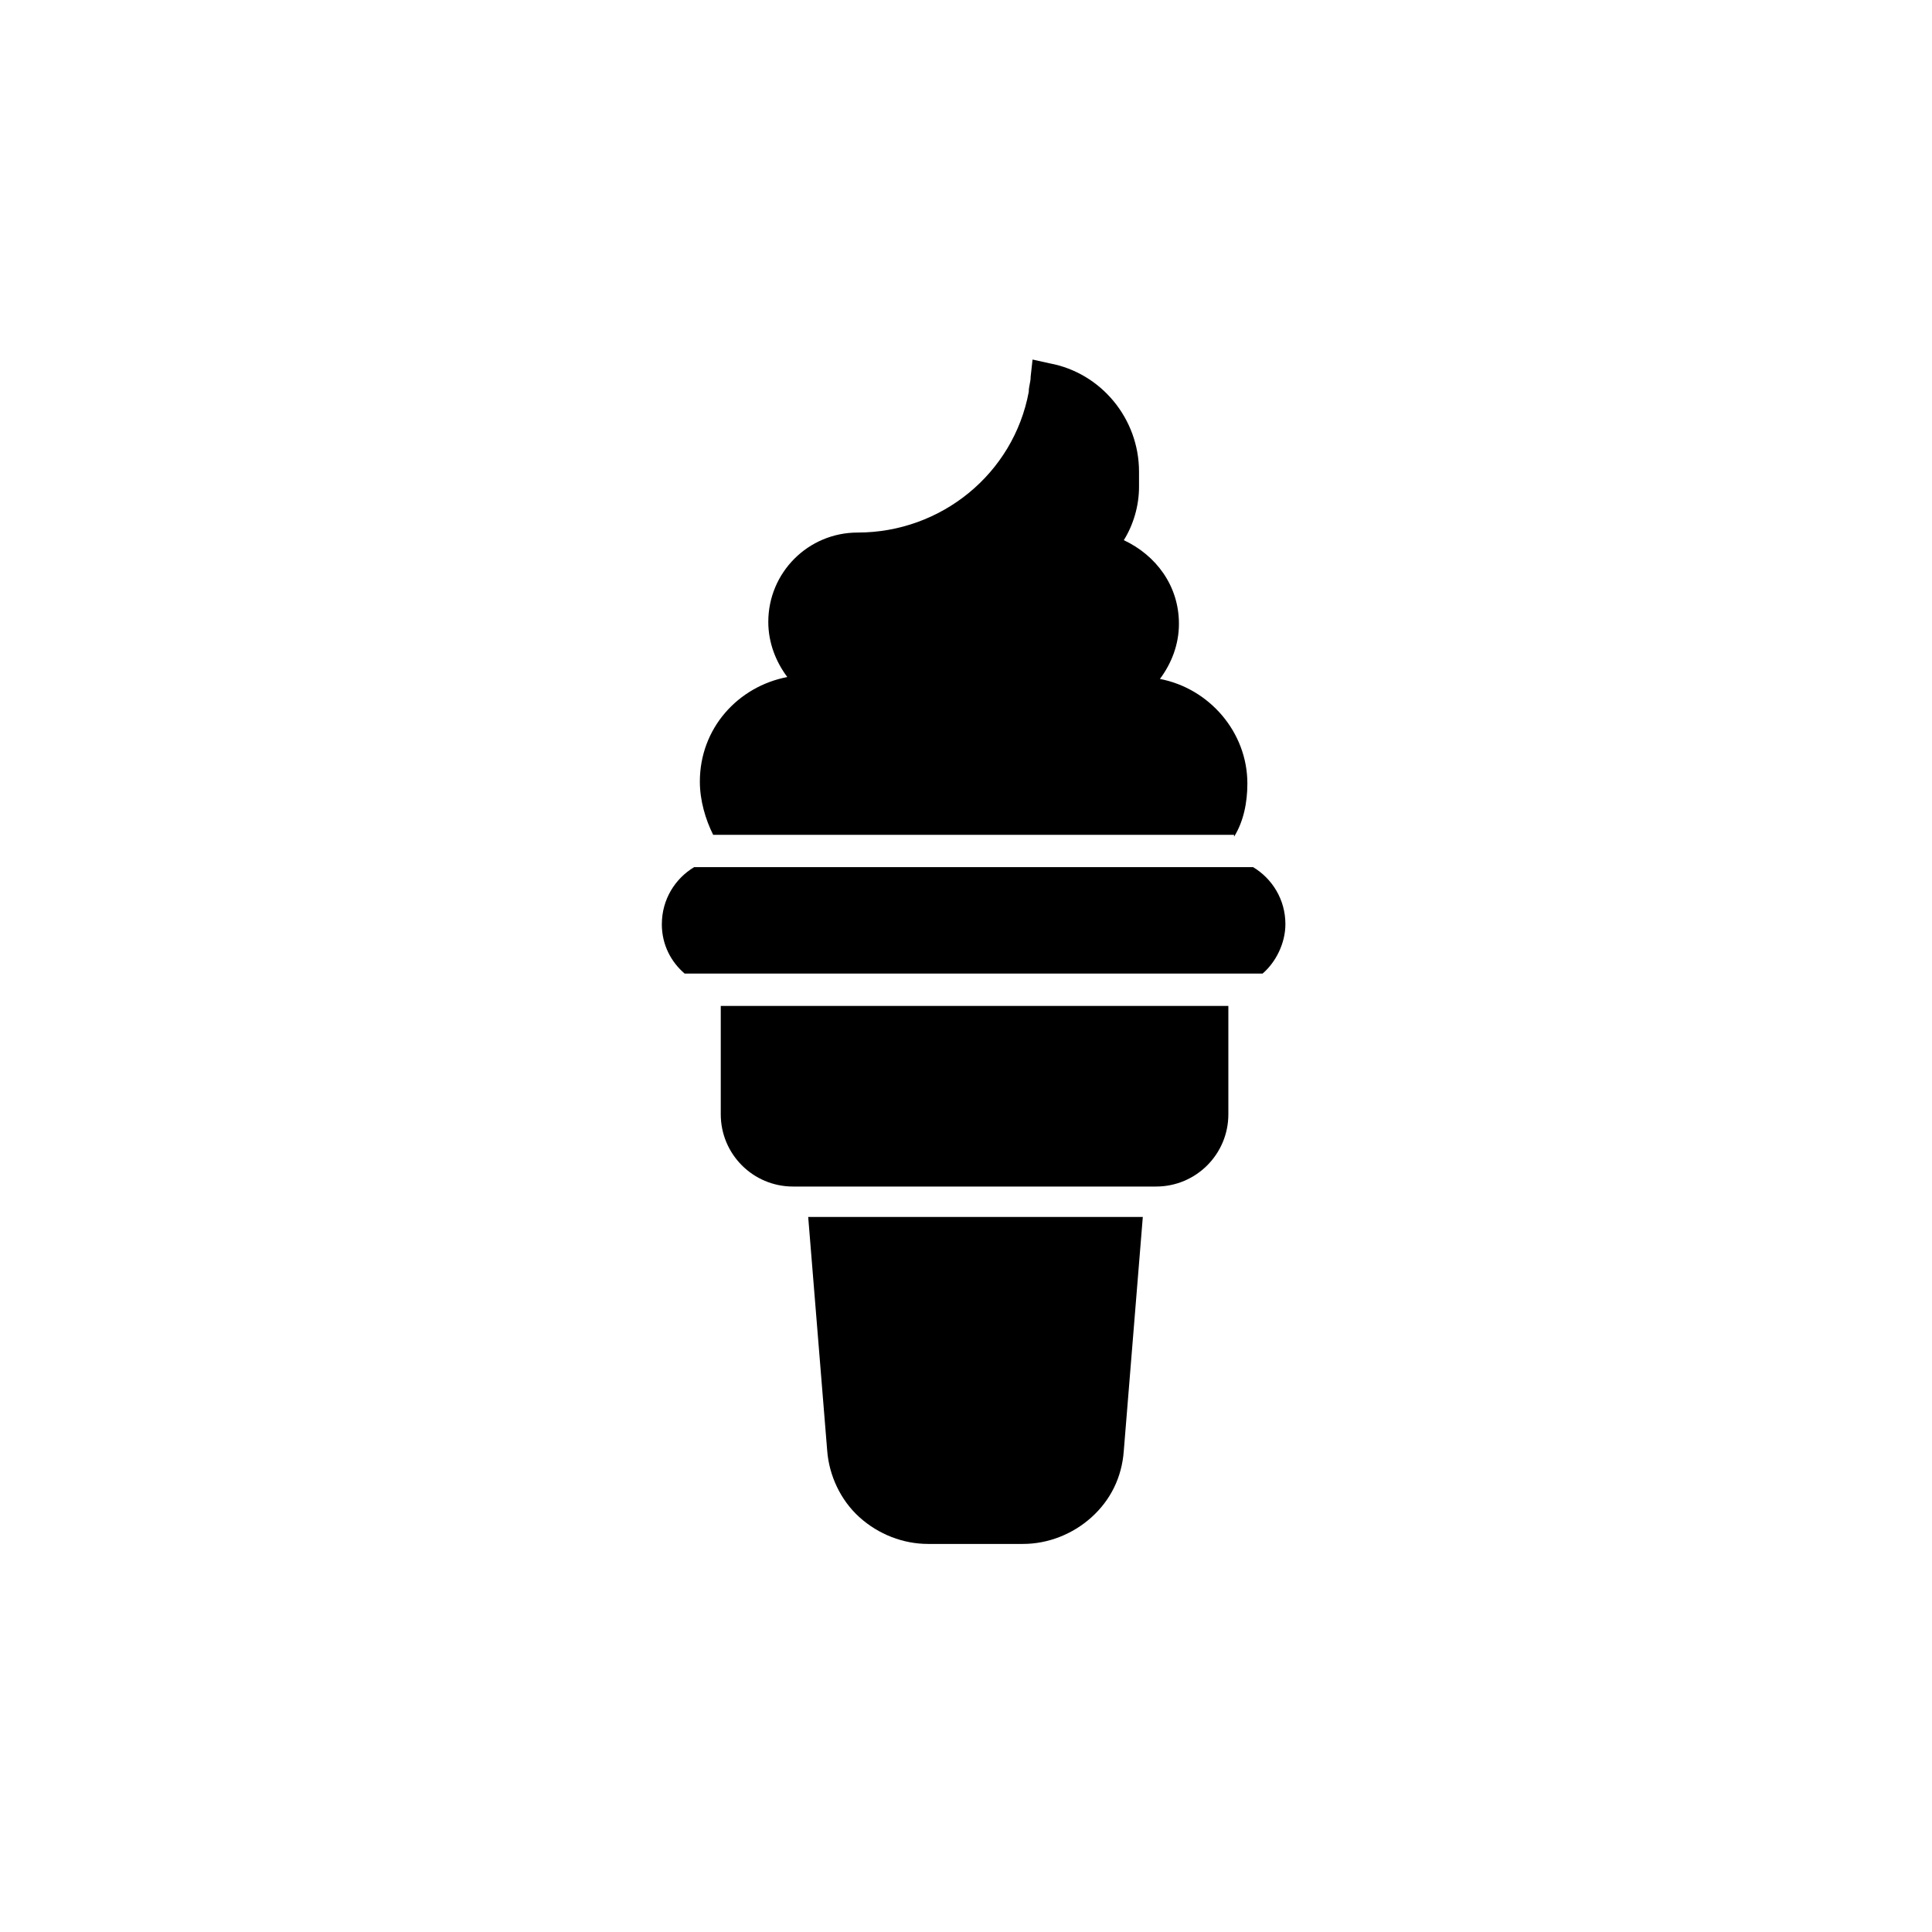
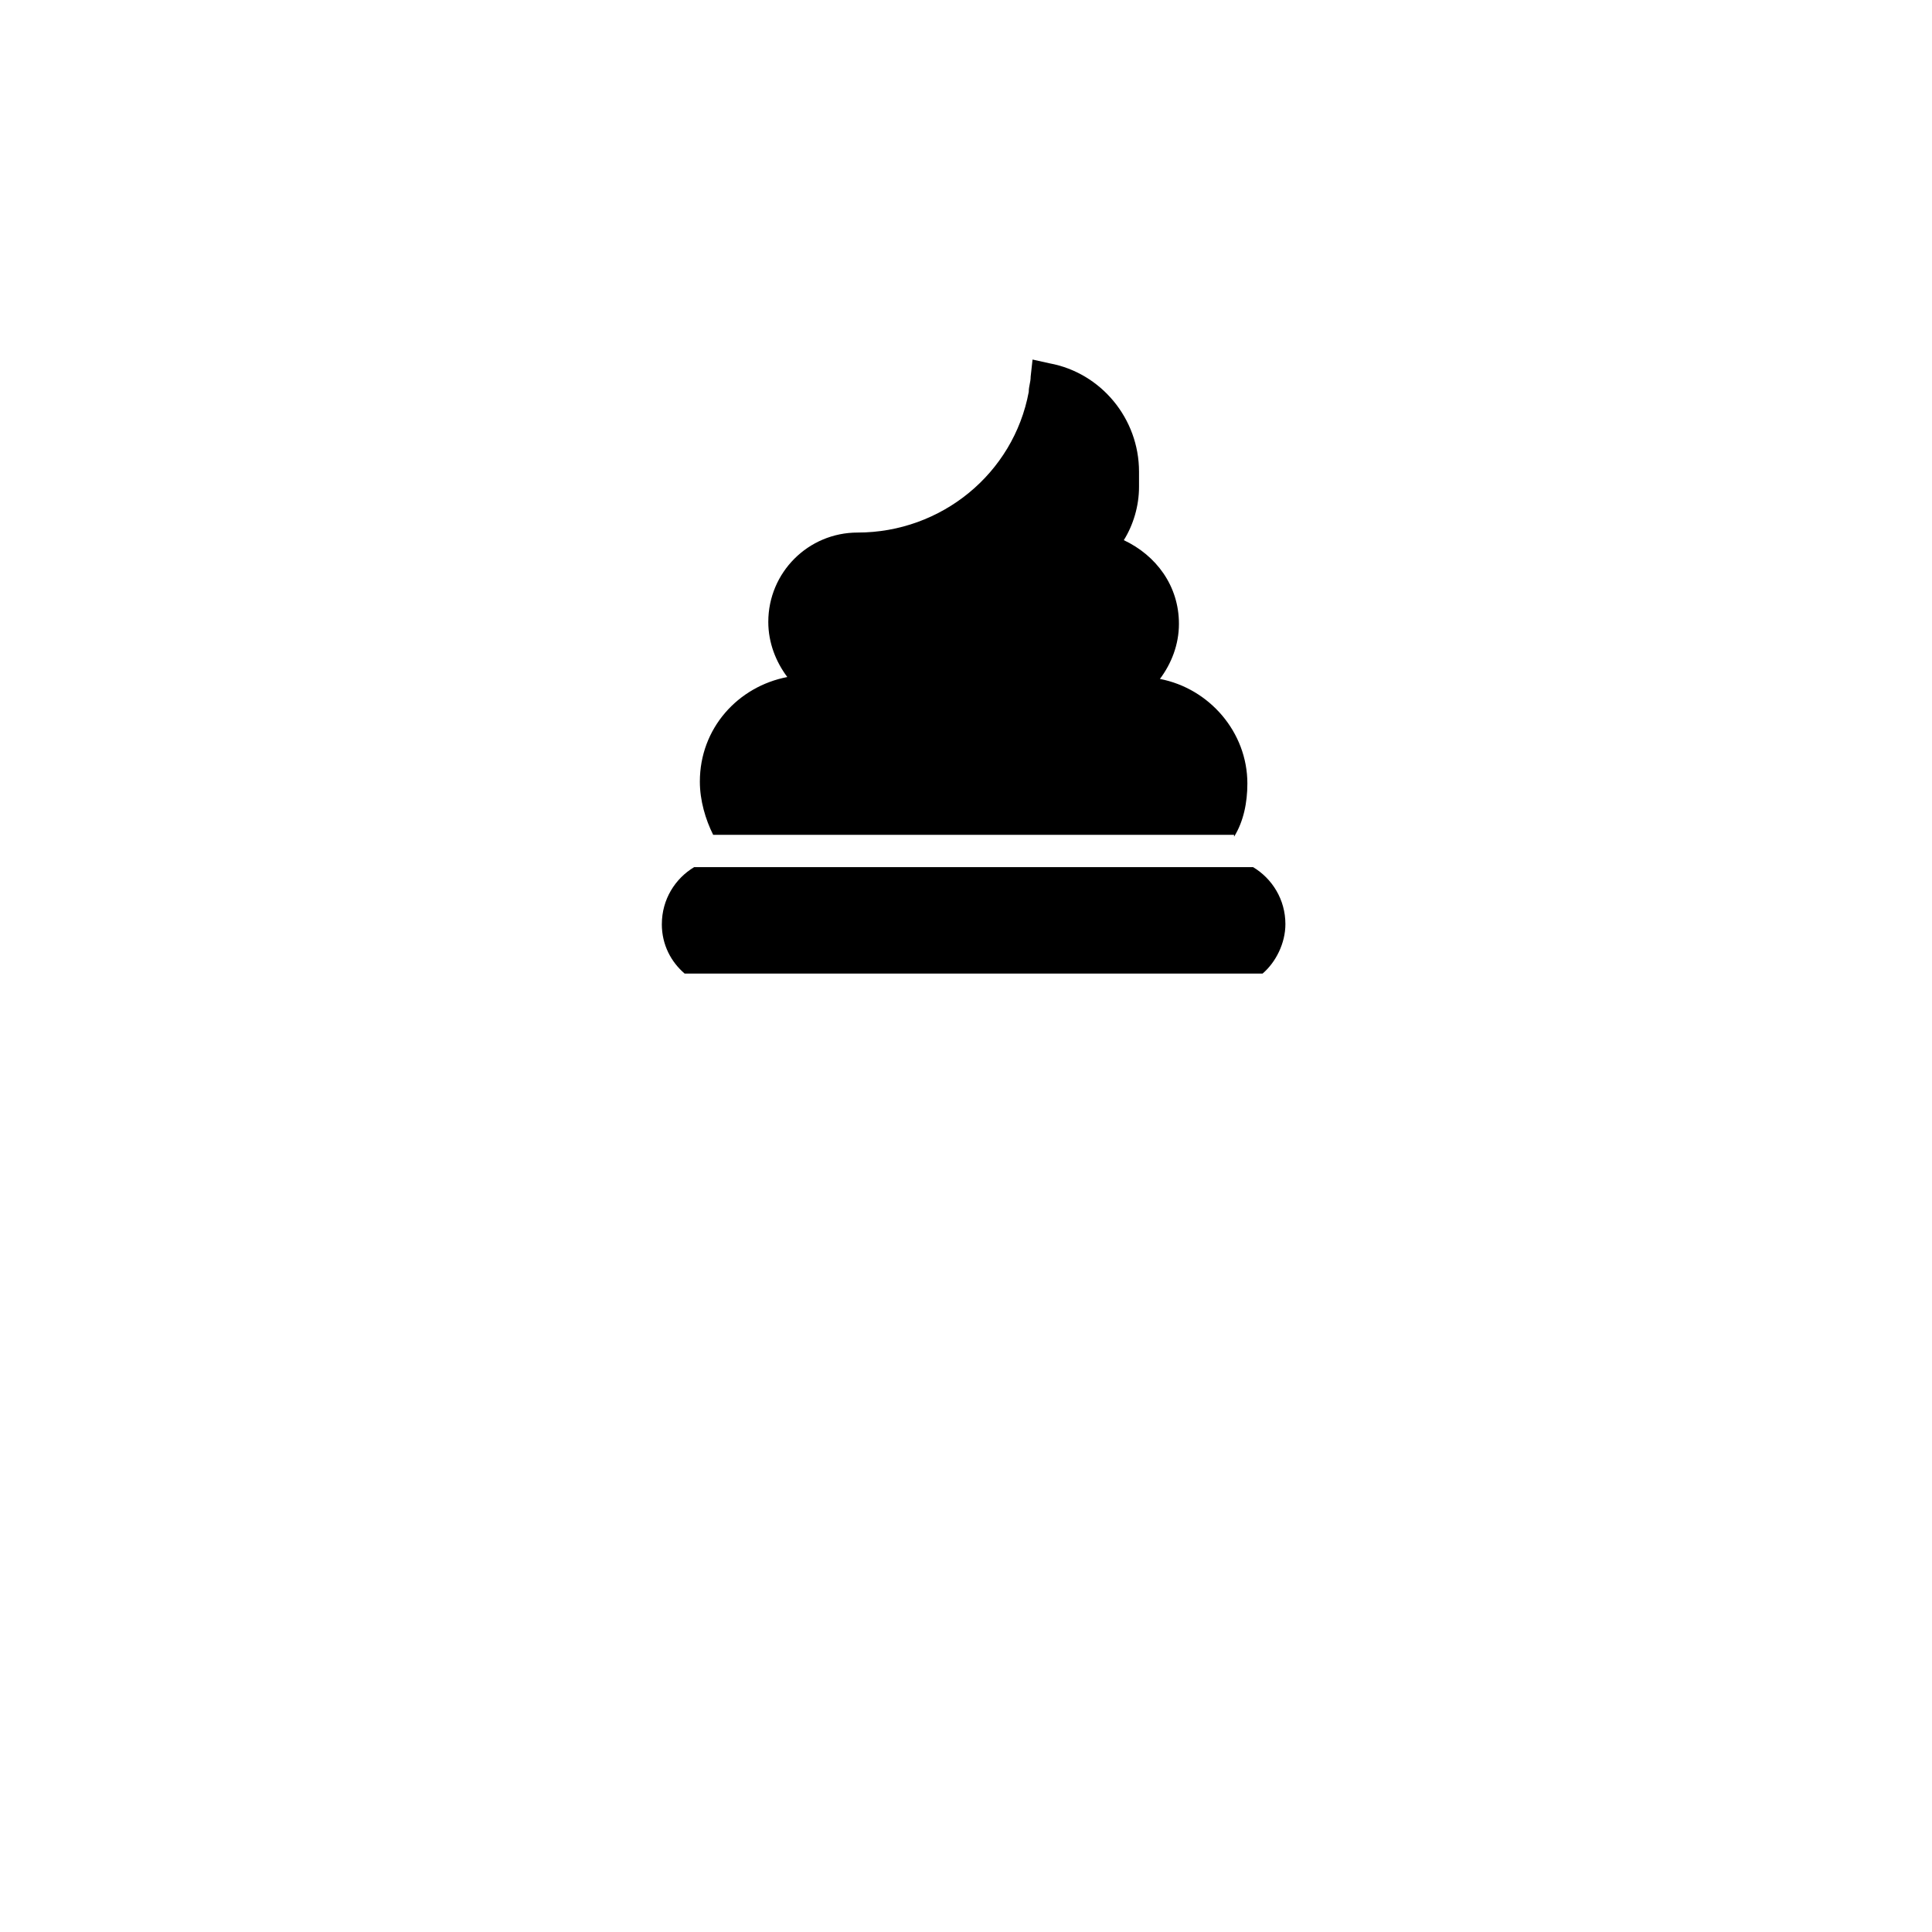
<svg xmlns="http://www.w3.org/2000/svg" fill="#000000" width="800px" height="800px" version="1.1" viewBox="144 144 512 512">
  <g>
-     <path d="m319.39 388.91c0 5.543 2.519 10.078 6.047 13.098h153.16c3.527-3.023 6.047-8.062 6.047-13.098 0-6.551-3.527-12.09-8.566-15.113h-148.12c-5.039 3.023-8.562 8.562-8.562 15.113z" />
+     <path d="m319.39 388.91c0 5.543 2.519 10.078 6.047 13.098h153.16c3.527-3.023 6.047-8.062 6.047-13.098 0-6.551-3.527-12.09-8.566-15.113h-148.12c-5.039 3.023-8.562 8.562-8.562 15.113" />
    <path d="m471.04 365.74c2.519-4.031 3.527-9.07 3.527-14.105 0-13.602-10.078-25.191-23.176-27.711 3.023-4.031 5.039-9.07 5.039-14.609 0-10.078-6.047-18.137-14.609-22.168 2.519-4.031 4.031-9.07 4.031-14.105v-4.031c0-14.105-10.078-26.199-23.68-28.719l-4.535-1.008-0.504 4.535c0 1.512-0.504 2.519-0.504 4.031-4.031 21.664-23.176 37.281-45.344 37.281-13.098 0-23.68 10.578-23.68 23.68 0 5.543 2.016 10.578 5.039 14.609-13.098 2.519-23.176 13.602-23.176 27.711 0 5.039 1.512 10.078 3.527 14.105h138.04z" />
-     <path d="m358.18 466.5 5.039 61.969c0.504 6.551 3.527 13.098 8.566 17.633 5.039 4.535 11.586 7.055 18.137 7.055h25.191c6.551 0 13.098-2.519 18.137-7.055 5.039-4.535 8.062-10.578 8.566-17.633l5.039-61.969z" />
-     <path d="m335.01 410.58v28.719c0 10.578 8.566 19.145 19.145 19.145h96.227c10.578 0 19.145-8.566 19.145-19.145v-28.719z" />
  </g>
</svg>